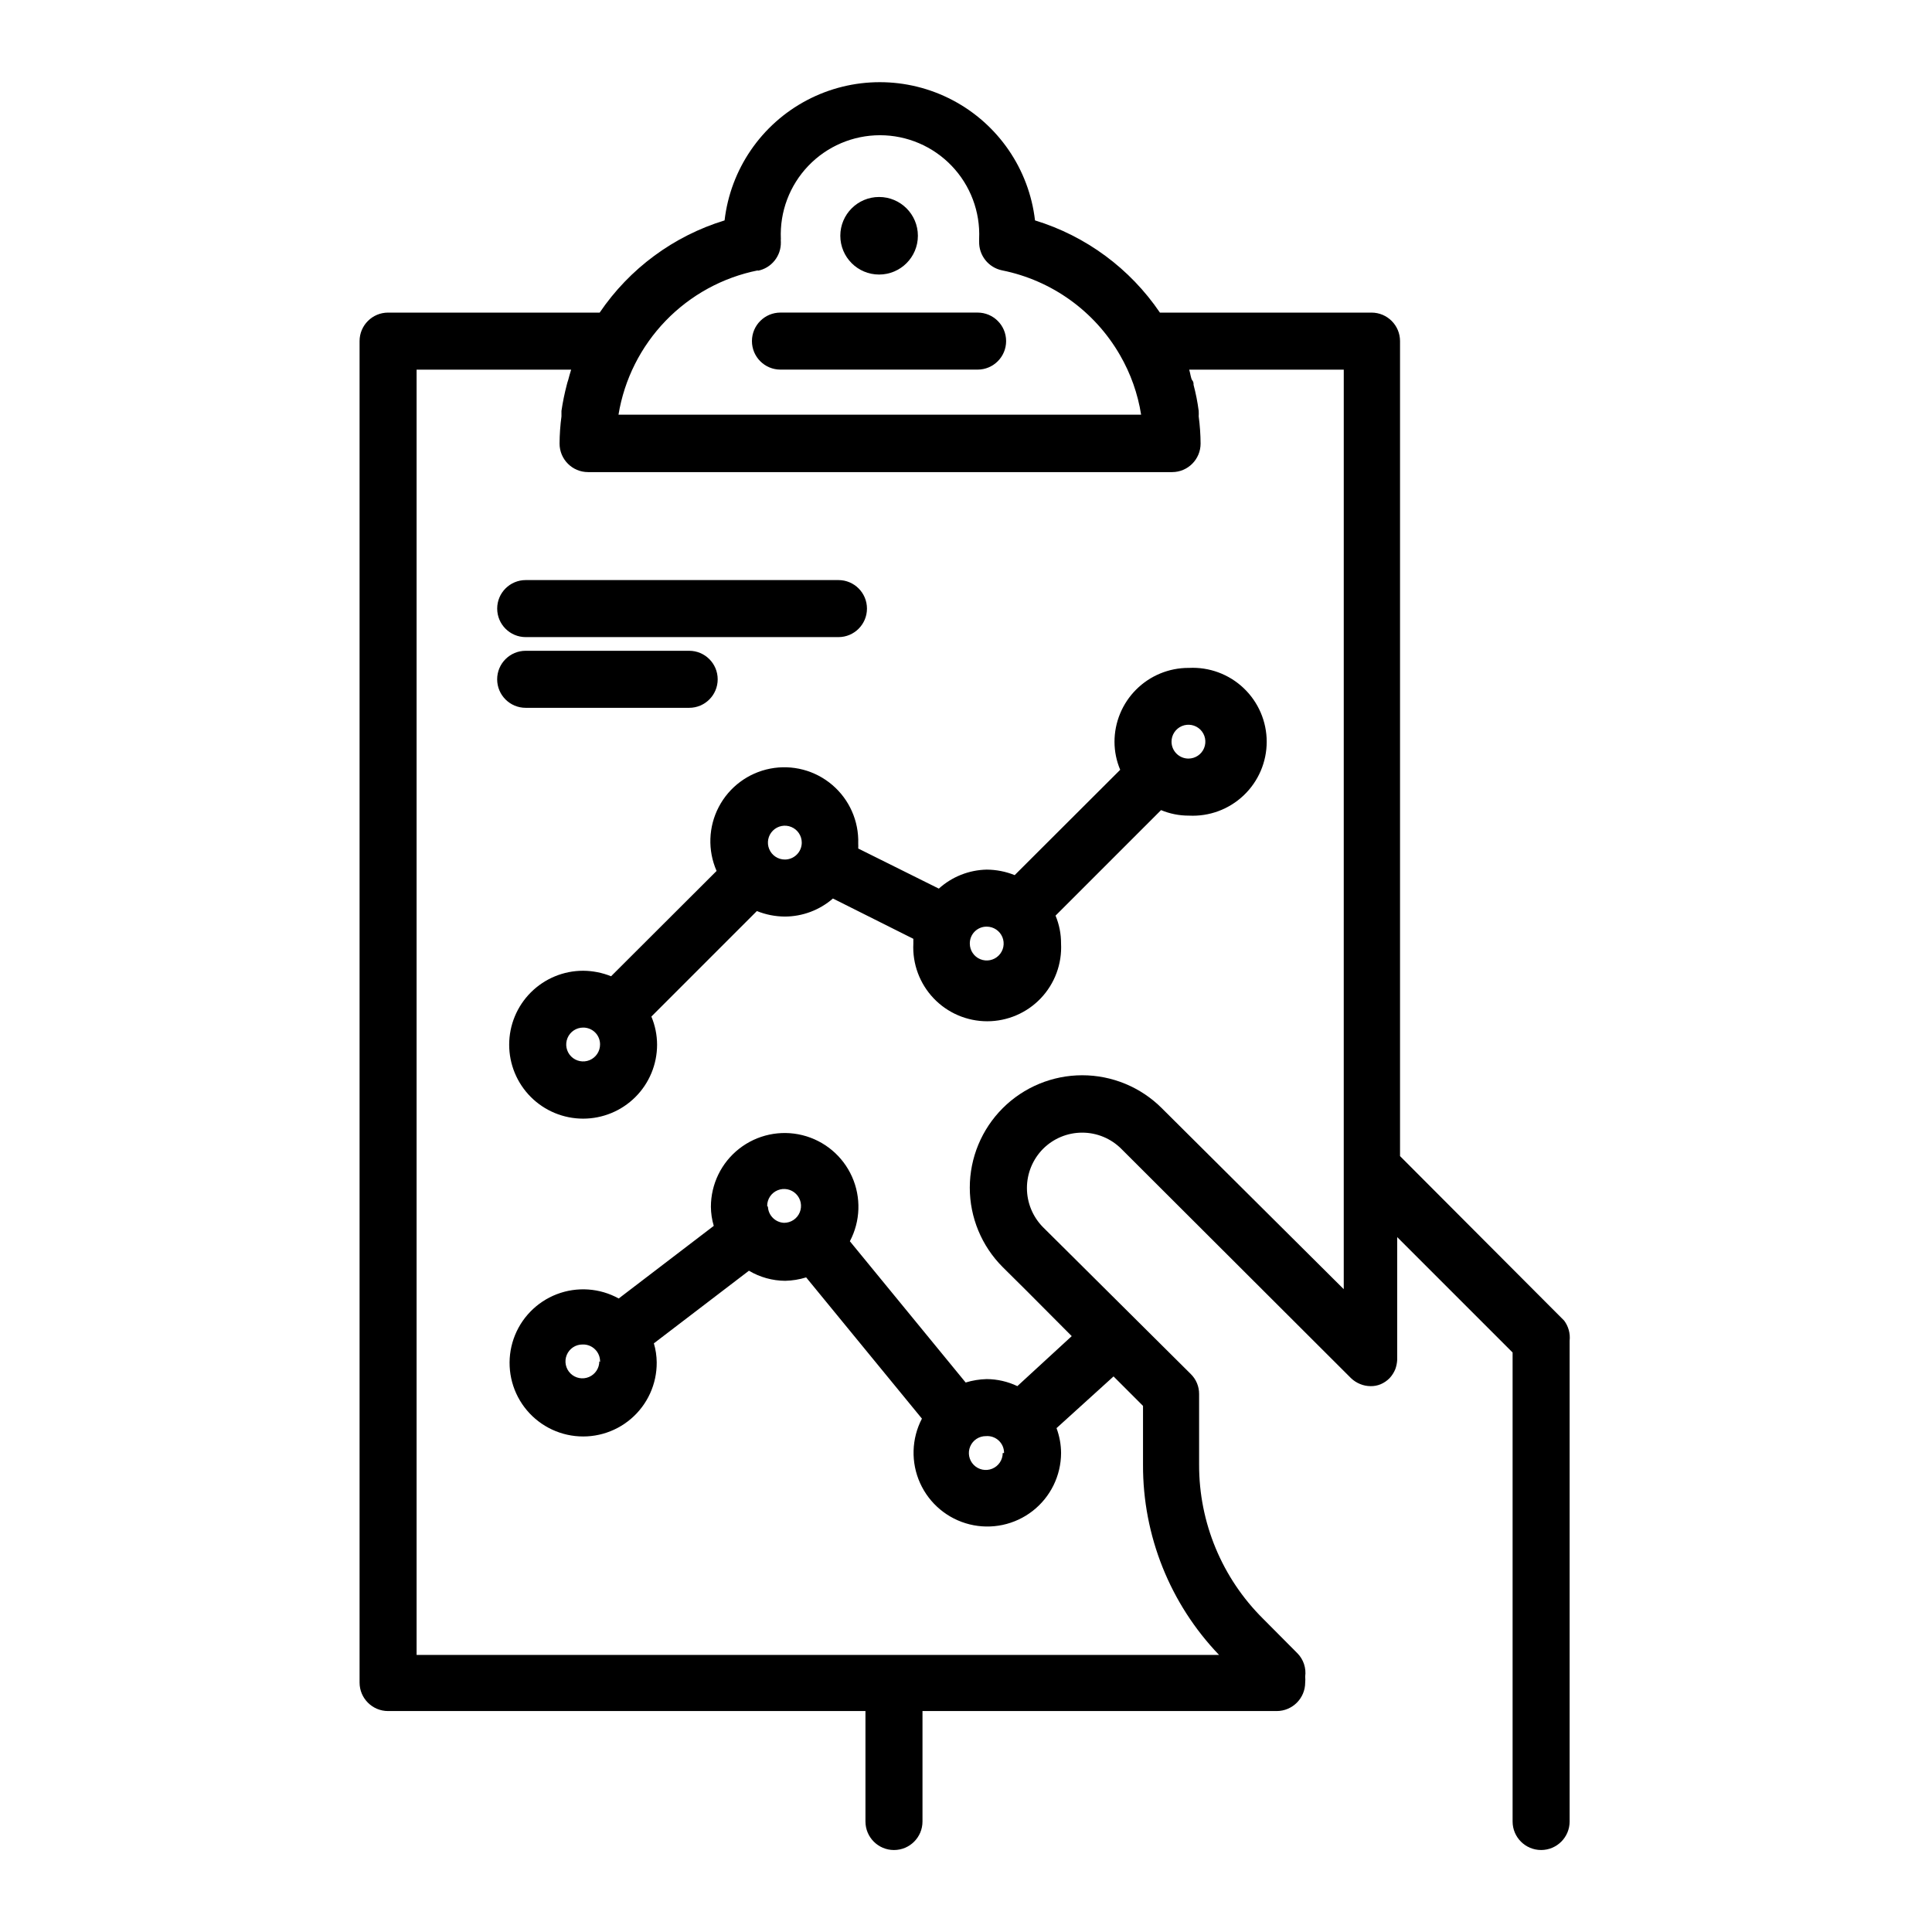
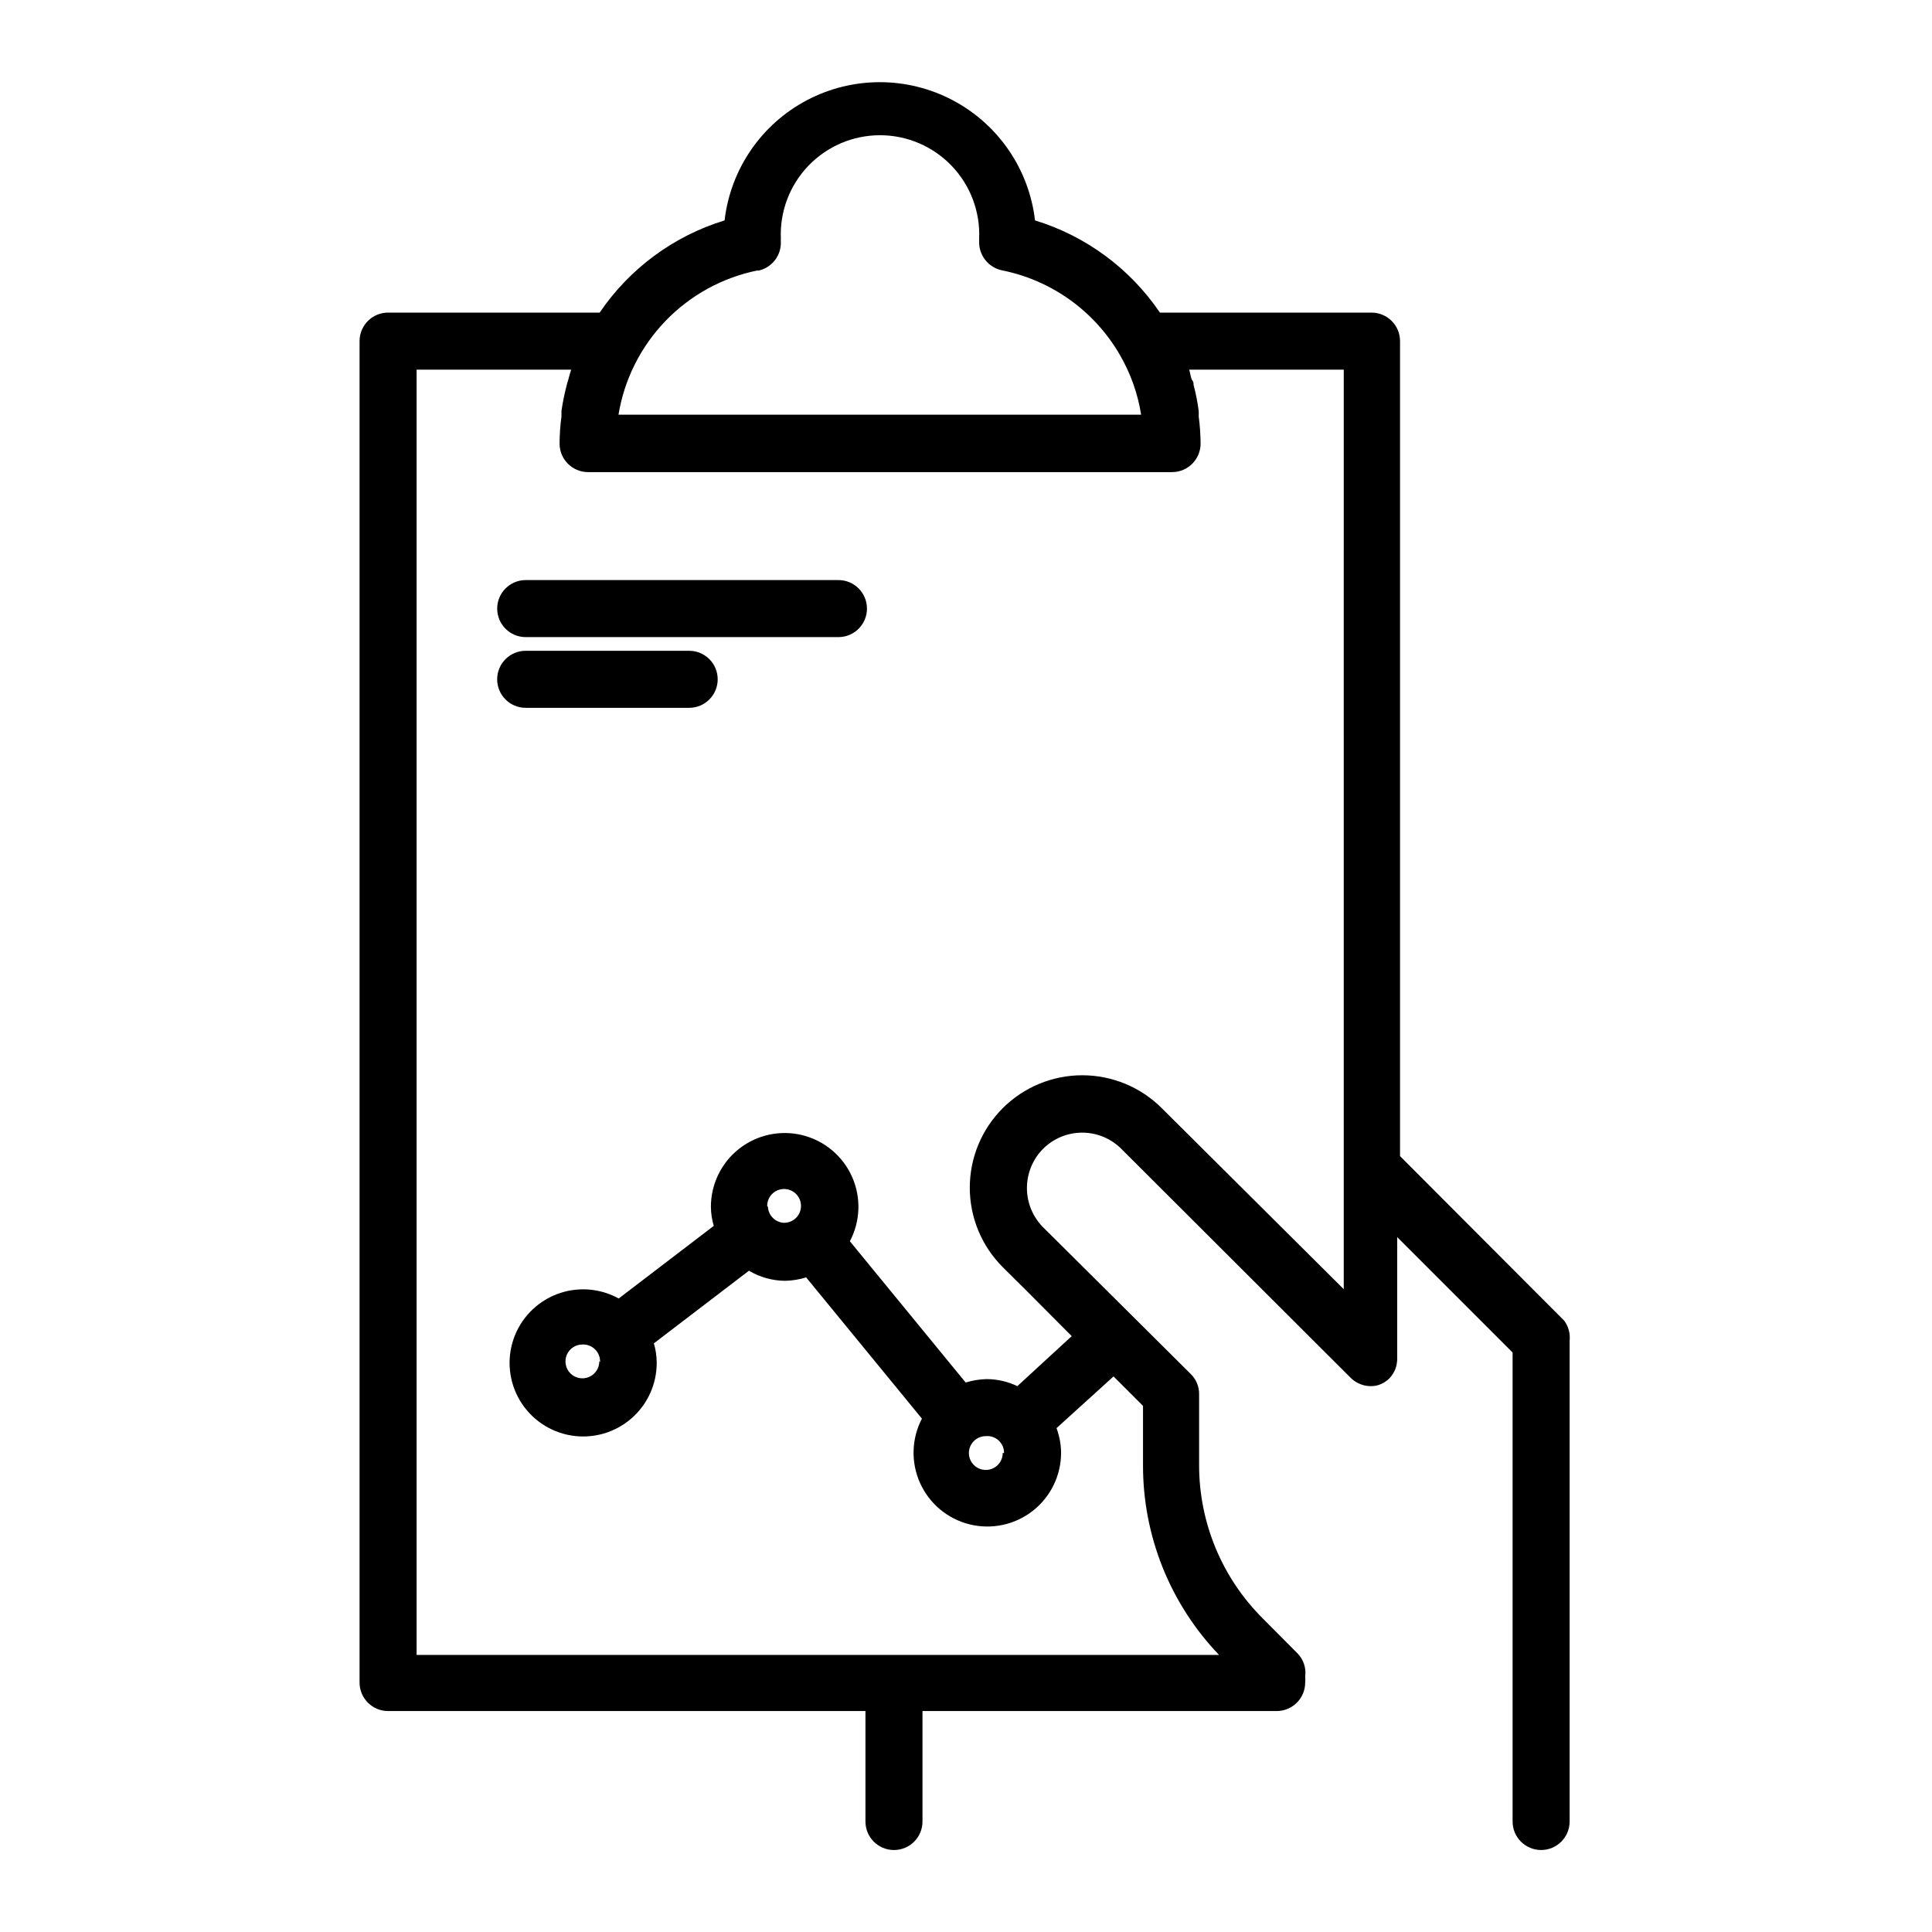
<svg xmlns="http://www.w3.org/2000/svg" fill="#000000" width="800px" height="800px" version="1.1" viewBox="144 144 512 512">
  <g>
-     <path d="m458.95 321c-5.199 0-10.184 2.066-13.859 5.742-3.676 3.676-5.738 8.66-5.738 13.855 0.008 2.547 0.52 5.062 1.512 7.406l-27.961 27.91-0.004 0.004c-2.352-0.949-4.867-1.445-7.406-1.461-4.699 0.094-9.207 1.883-12.695 5.035l-21.363-10.629h0.004c0.023-0.438 0.023-0.875 0-1.309 0.188-5.957-2.344-11.676-6.879-15.539-4.531-3.867-10.578-5.457-16.43-4.328-5.852 1.133-10.867 4.863-13.637 10.141-2.766 5.273-2.984 11.523-0.59 16.98l-27.961 27.91c-2.356-0.949-4.867-1.445-7.406-1.461-5.199 0-10.184 2.066-13.859 5.742-3.676 3.672-5.738 8.66-5.738 13.855 0 5.199 2.062 10.184 5.738 13.859 3.676 3.676 8.66 5.738 13.859 5.738s10.184-2.062 13.859-5.738c3.676-3.676 5.738-8.66 5.738-13.859-0.004-2.559-0.52-5.094-1.512-7.457l27.961-27.961c2.356 0.949 4.867 1.445 7.406 1.461 4.688-0.012 9.211-1.711 12.746-4.785l21.312 10.68v1.258 0.004c-0.273 5.363 1.668 10.602 5.367 14.496 3.699 3.891 8.836 6.094 14.207 6.094 5.367 0 10.504-2.203 14.203-6.094 3.699-3.894 5.641-9.133 5.367-14.496 0.012-2.543-0.484-5.062-1.461-7.406l27.961-27.961c2.348 0.977 4.867 1.473 7.406 1.461 5.363 0.27 10.605-1.668 14.496-5.371 3.894-3.699 6.098-8.832 6.098-14.203 0-5.371-2.203-10.504-6.098-14.203-3.891-3.703-9.133-5.641-14.496-5.371zm-155.93 99.805c0 1.816-1.094 3.449-2.769 4.144-1.676 0.691-3.602 0.309-4.887-0.973-1.281-1.281-1.664-3.211-0.969-4.887 0.691-1.676 2.328-2.769 4.141-2.769 1.191-0.012 2.344 0.457 3.188 1.301s1.309 1.992 1.297 3.184zm48.969-49.02c-1.812 0-3.449-1.094-4.141-2.769-0.695-1.676-0.312-3.602 0.973-4.887 1.281-1.281 3.211-1.664 4.887-0.969 1.672 0.691 2.766 2.328 2.766 4.141 0 2.477-2.008 4.484-4.484 4.484zm53.504 17.785c1.816 0 3.449 1.094 4.144 2.766 0.695 1.676 0.309 3.606-0.973 4.887-1.281 1.285-3.211 1.668-4.887 0.973-1.676-0.691-2.766-2.328-2.766-4.141-0.016-1.195 0.453-2.344 1.297-3.188s1.992-1.312 3.184-1.297zm48.969-48.969 0.004-0.004c-0.02-1.816 1.059-3.465 2.731-4.176 1.676-0.711 3.613-0.34 4.906 0.938 1.293 1.281 1.684 3.211 0.992 4.894-0.688 1.68-2.328 2.777-4.144 2.777-2.457 0-4.457-1.977-4.484-4.434z" />
    <path d="m326.64 331.58c4.172 0 7.555-3.383 7.555-7.559 0-4.172-3.383-7.555-7.555-7.555h-43.328c-4.176 0-7.559 3.383-7.559 7.555 0 4.176 3.383 7.559 7.559 7.559z" />
    <path d="m283.32 312.84h82.875c4.176 0 7.559-3.383 7.559-7.559 0-4.172-3.383-7.555-7.559-7.555h-82.875c-4.176 0-7.559 3.383-7.559 7.555 0 4.176 3.383 7.559 7.559 7.559z" />
    <path d="m558.5 493.96-43.477-43.582v-215.98c0-4.172-3.383-7.555-7.559-7.555h-56.074c-7.926-11.68-19.605-20.301-33.102-24.434-1.574-13.57-9.742-25.488-21.828-31.855-12.082-6.367-26.531-6.367-38.613 0-12.086 6.367-20.25 18.285-21.828 31.855-13.496 4.133-25.176 12.754-33.102 24.434h-56.074c-4.172 0-7.555 3.383-7.555 7.555v355.49c0 4.176 3.383 7.559 7.555 7.559h126.51v29.27c0 4.176 3.383 7.559 7.555 7.559 4.176 0 7.559-3.383 7.559-7.559v-29.27h93.859c4.176 0 7.559-3.383 7.559-7.559 0.051-0.52 0.051-1.039 0-1.559 0.309-2.277-0.453-4.566-2.066-6.199l-9.117-9.168c-10.863-10.781-16.957-25.457-16.93-40.758v-18.742c0.02-2.008-0.781-3.938-2.219-5.34l-32.746-32.547-6.398-6.348c-2.731-2.766-4.266-6.492-4.266-10.379s1.535-7.617 4.266-10.379c2.75-2.758 6.484-4.305 10.379-4.305s7.629 1.547 10.379 4.305l60.859 60.758c0.699 0.672 1.52 1.199 2.418 1.562 0.879 0.363 1.82 0.551 2.773 0.555 0.914 0.02 1.824-0.152 2.668-0.504 0.887-0.375 1.691-0.926 2.367-1.613 0.641-0.691 1.152-1.492 1.512-2.367 0.289-0.793 0.457-1.625 0.504-2.469v-32.547l30.582 30.582v124.29c0 4.176 3.383 7.559 7.559 7.559 4.172 0 7.555-3.383 7.555-7.559v-127.41c0.207-1.902-0.316-3.812-1.461-5.34zm-213.66-278.21c3.613-0.711 6.188-3.922 6.094-7.606-0.023-0.285-0.023-0.57 0-0.855-0.312-7.168 2.316-14.152 7.277-19.336 4.961-5.184 11.824-8.117 18.996-8.117 7.176 0 14.039 2.934 19 8.117 4.961 5.184 7.59 12.168 7.277 19.336v0.707-0.004c-0.102 3.695 2.473 6.926 6.094 7.66 13.16 2.644 24.543 10.832 31.238 22.469 2.816 4.867 4.715 10.211 5.59 15.77h-138.5c1.543-9.371 5.902-18.047 12.5-24.879s15.117-11.492 24.43-13.359zm64.891 221.93c-5.586 5.586-8.727 13.16-8.727 21.059 0 7.898 3.141 15.477 8.727 21.059l6.398 6.348 11.891 11.941-14.41 13.25c-2.535-1.207-5.305-1.844-8.113-1.863-1.895 0.043-3.777 0.348-5.59 0.906l-30.684-37.434c2.812-5.316 3.019-11.633 0.562-17.121-2.457-5.492-7.305-9.543-13.145-10.992-5.84-1.445-12.016-0.121-16.754 3.59-4.734 3.707-7.496 9.391-7.492 15.406 0.016 1.707 0.273 3.402 0.758 5.039l-25.191 19.246v-0.004c-5.035-2.777-11.039-3.191-16.406-1.133-5.367 2.062-9.555 6.387-11.438 11.816-1.883 5.434-1.273 11.422 1.668 16.359 2.941 4.941 7.914 8.332 13.586 9.266 5.672 0.938 11.469-0.68 15.84-4.418 4.371-3.738 6.867-9.211 6.824-14.961-0.016-1.707-0.27-3.402-0.754-5.039l25.191-19.246c2.91 1.73 6.234 2.652 9.621 2.672 1.883-0.043 3.746-0.348 5.543-0.906l30.684 37.434h-0.004c-2.773 5.316-2.953 11.613-0.484 17.078 2.465 5.465 7.305 9.5 13.125 10.938 5.82 1.441 11.98 0.129 16.711-3.559 4.731-3.688 7.504-9.344 7.527-15.34-0.012-2.254-0.422-4.488-1.207-6.602l15.113-13.703 7.809 7.809v15.621c-0.062 18.77 7.164 36.832 20.152 50.379h-212.66v-340.62h40.961c-0.301 0.957-0.555 1.863-0.805 2.82h-0.004c-0.141 0.398-0.258 0.801-0.352 1.211-0.598 2.273-1.066 4.578-1.41 6.902v1.461c-0.32 2.387-0.488 4.793-0.504 7.203 0 4.176 3.383 7.559 7.555 7.559h154.77c4.172 0 7.555-3.383 7.555-7.559-0.016-2.41-0.184-4.816-0.504-7.203 0.027-0.488 0.027-0.977 0-1.461-0.301-2.328-0.758-4.633-1.359-6.902 0-0.402 0-0.805-0.352-1.211-0.352-0.402-0.504-1.863-0.805-2.82h40.961l-0.004 243.69-48.215-47.961c-5.594-5.59-13.176-8.73-21.086-8.73-7.906 0-15.488 3.141-21.082 8.73zm0 91.391c0 1.82-1.098 3.457-2.781 4.148-1.68 0.691-3.613 0.297-4.891-0.996-1.281-1.293-1.652-3.231-0.941-4.902 0.711-1.676 2.359-2.754 4.18-2.734 1.242-0.098 2.473 0.332 3.383 1.184 0.91 0.855 1.422 2.055 1.402 3.301zm-62.422-65.496c0-1.812 1.09-3.449 2.766-4.141 1.676-0.695 3.606-0.312 4.887 0.973 1.285 1.281 1.668 3.211 0.973 4.887-0.691 1.676-2.328 2.766-4.141 2.766-2.305-0.098-4.156-1.93-4.285-4.231zm-44.488 41.16v0.004c0.023 1.816-1.059 3.465-2.731 4.176-1.676 0.711-3.613 0.34-4.906-0.938-1.293-1.281-1.684-3.211-0.992-4.894 0.691-1.68 2.328-2.777 4.144-2.777 1.262-0.059 2.488 0.414 3.379 1.309 0.891 0.891 1.367 2.117 1.309 3.375z" />
-     <path d="m387.25 206.48c0 5.676-4.602 10.277-10.281 10.277-5.676 0-10.277-4.602-10.277-10.277s4.602-10.277 10.277-10.277c5.68 0 10.281 4.602 10.281 10.277" />
-     <path d="m350.83 241.95h52.242c4.176 0 7.559-3.383 7.559-7.559 0-4.172-3.383-7.555-7.559-7.555h-52.242c-4.176 0-7.559 3.383-7.559 7.555 0 4.176 3.383 7.559 7.559 7.559z" />
  </g>
</svg>